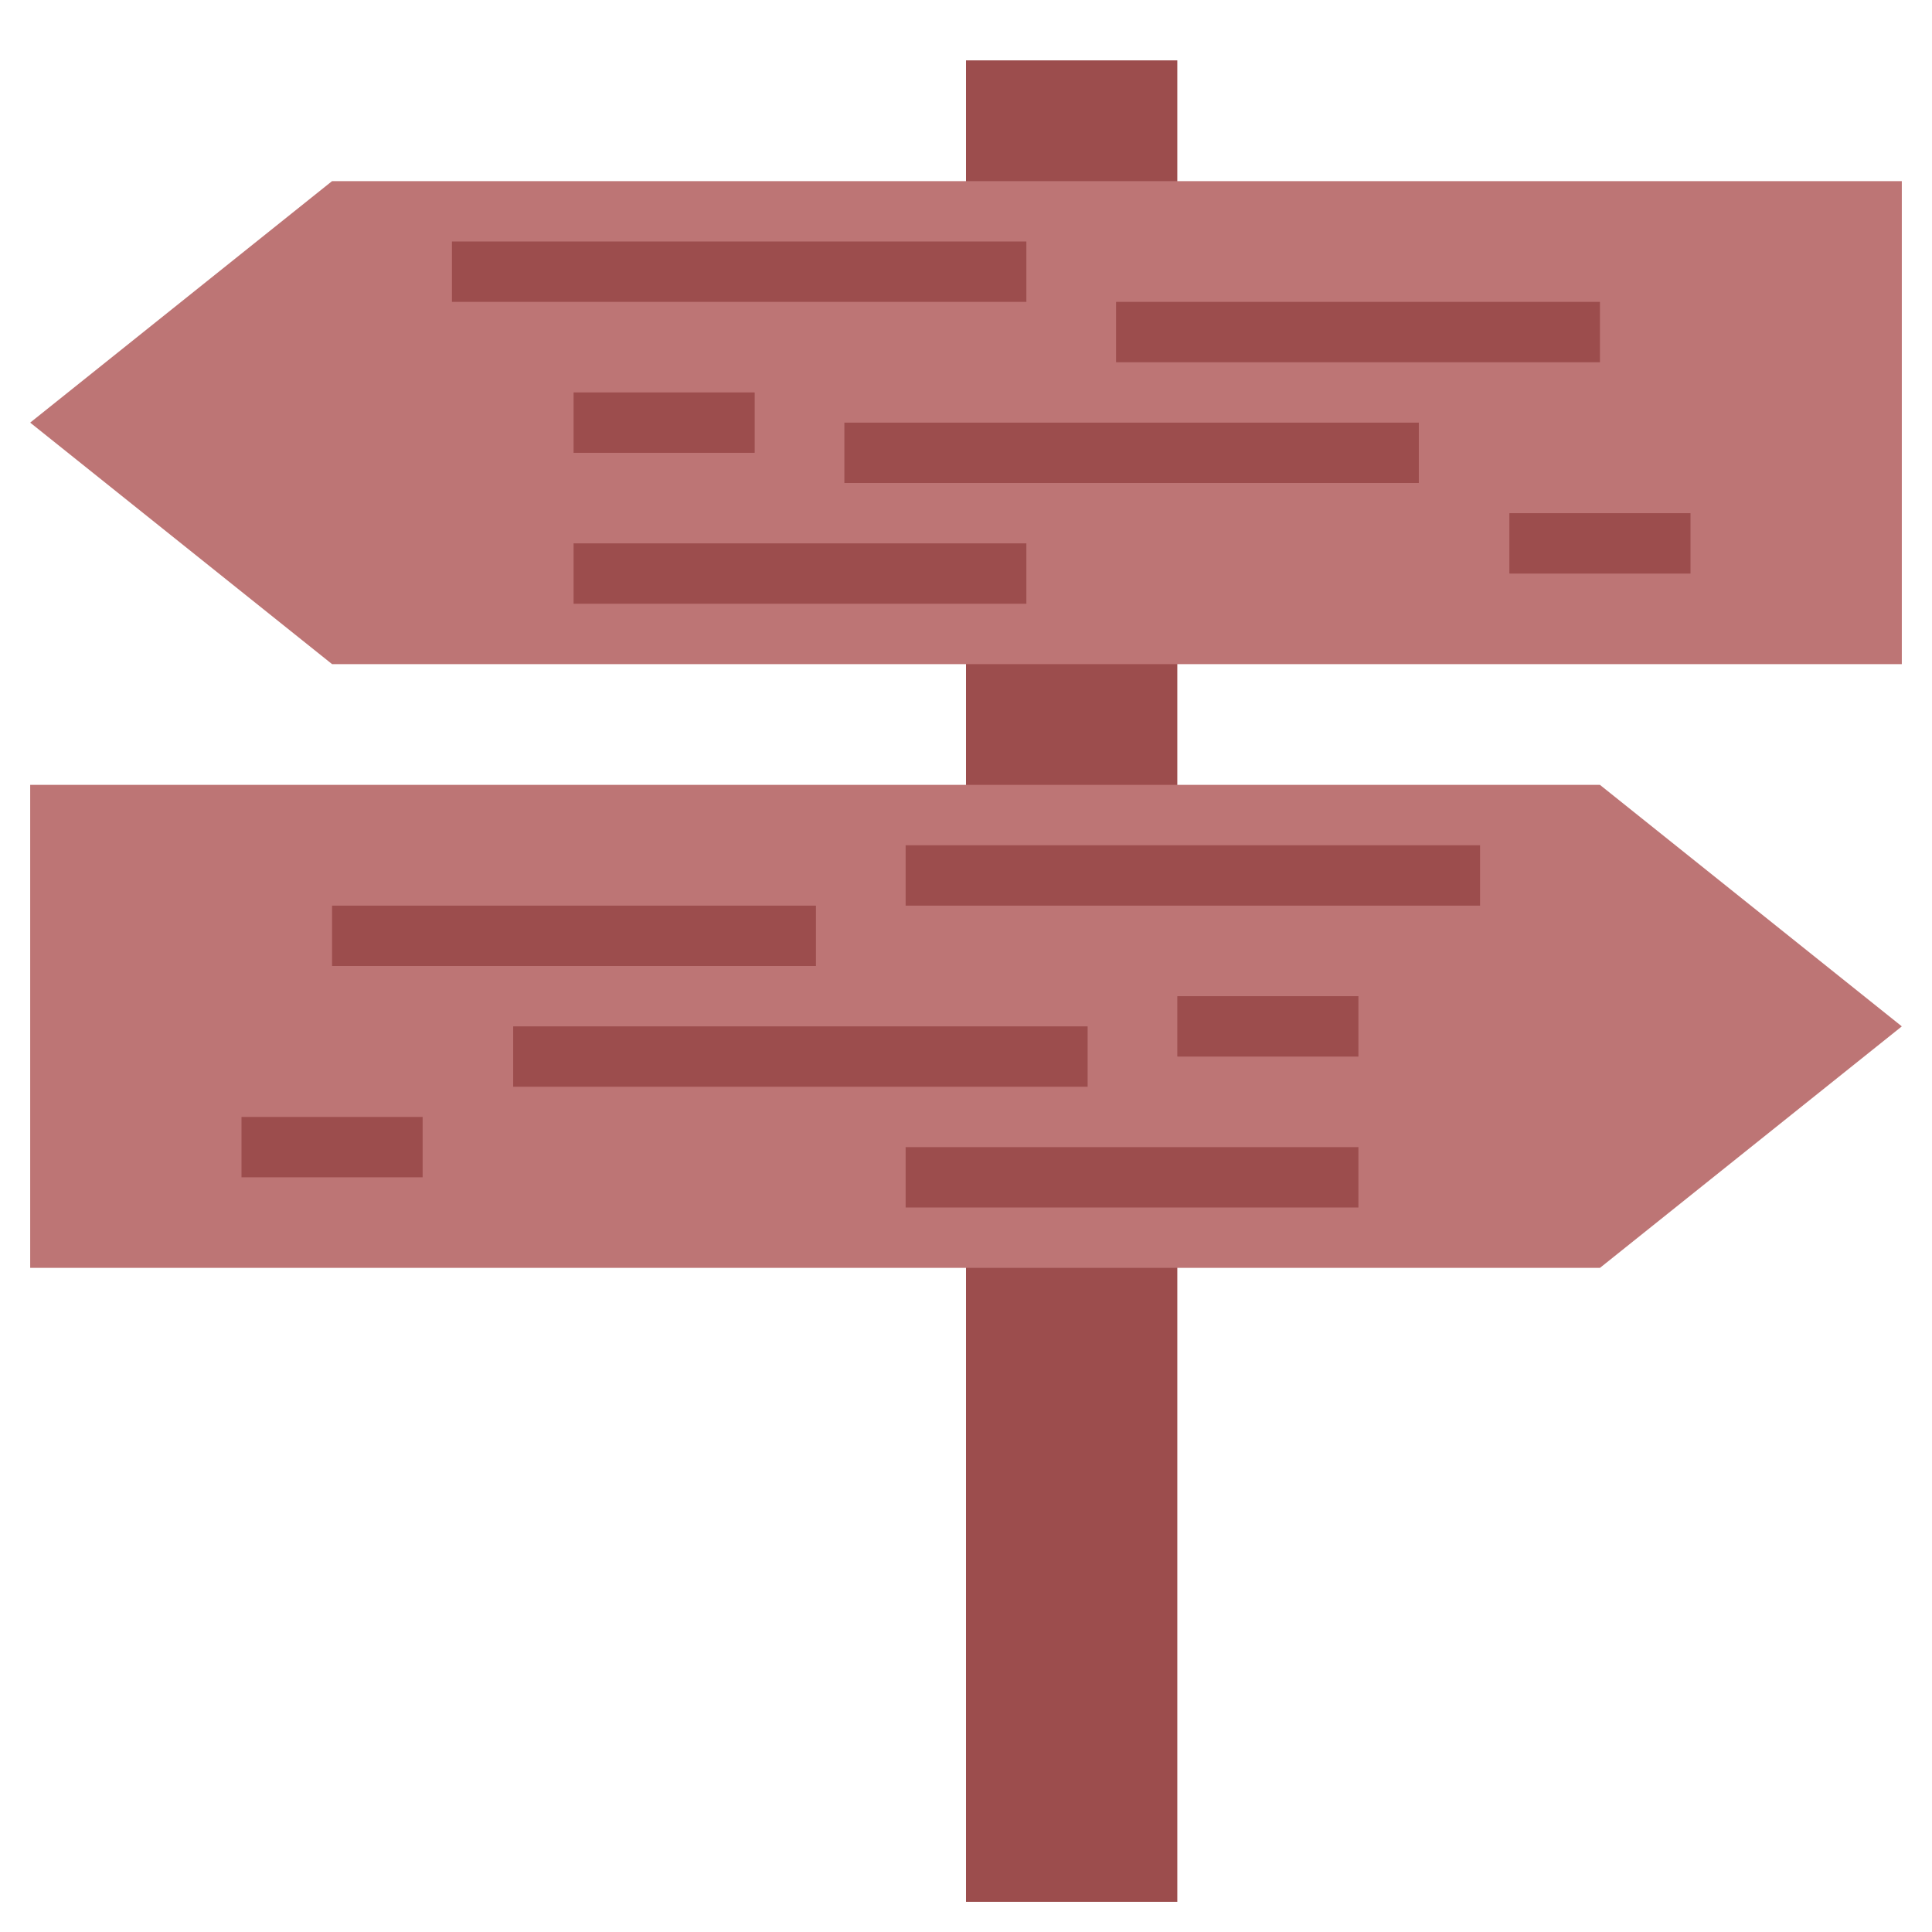
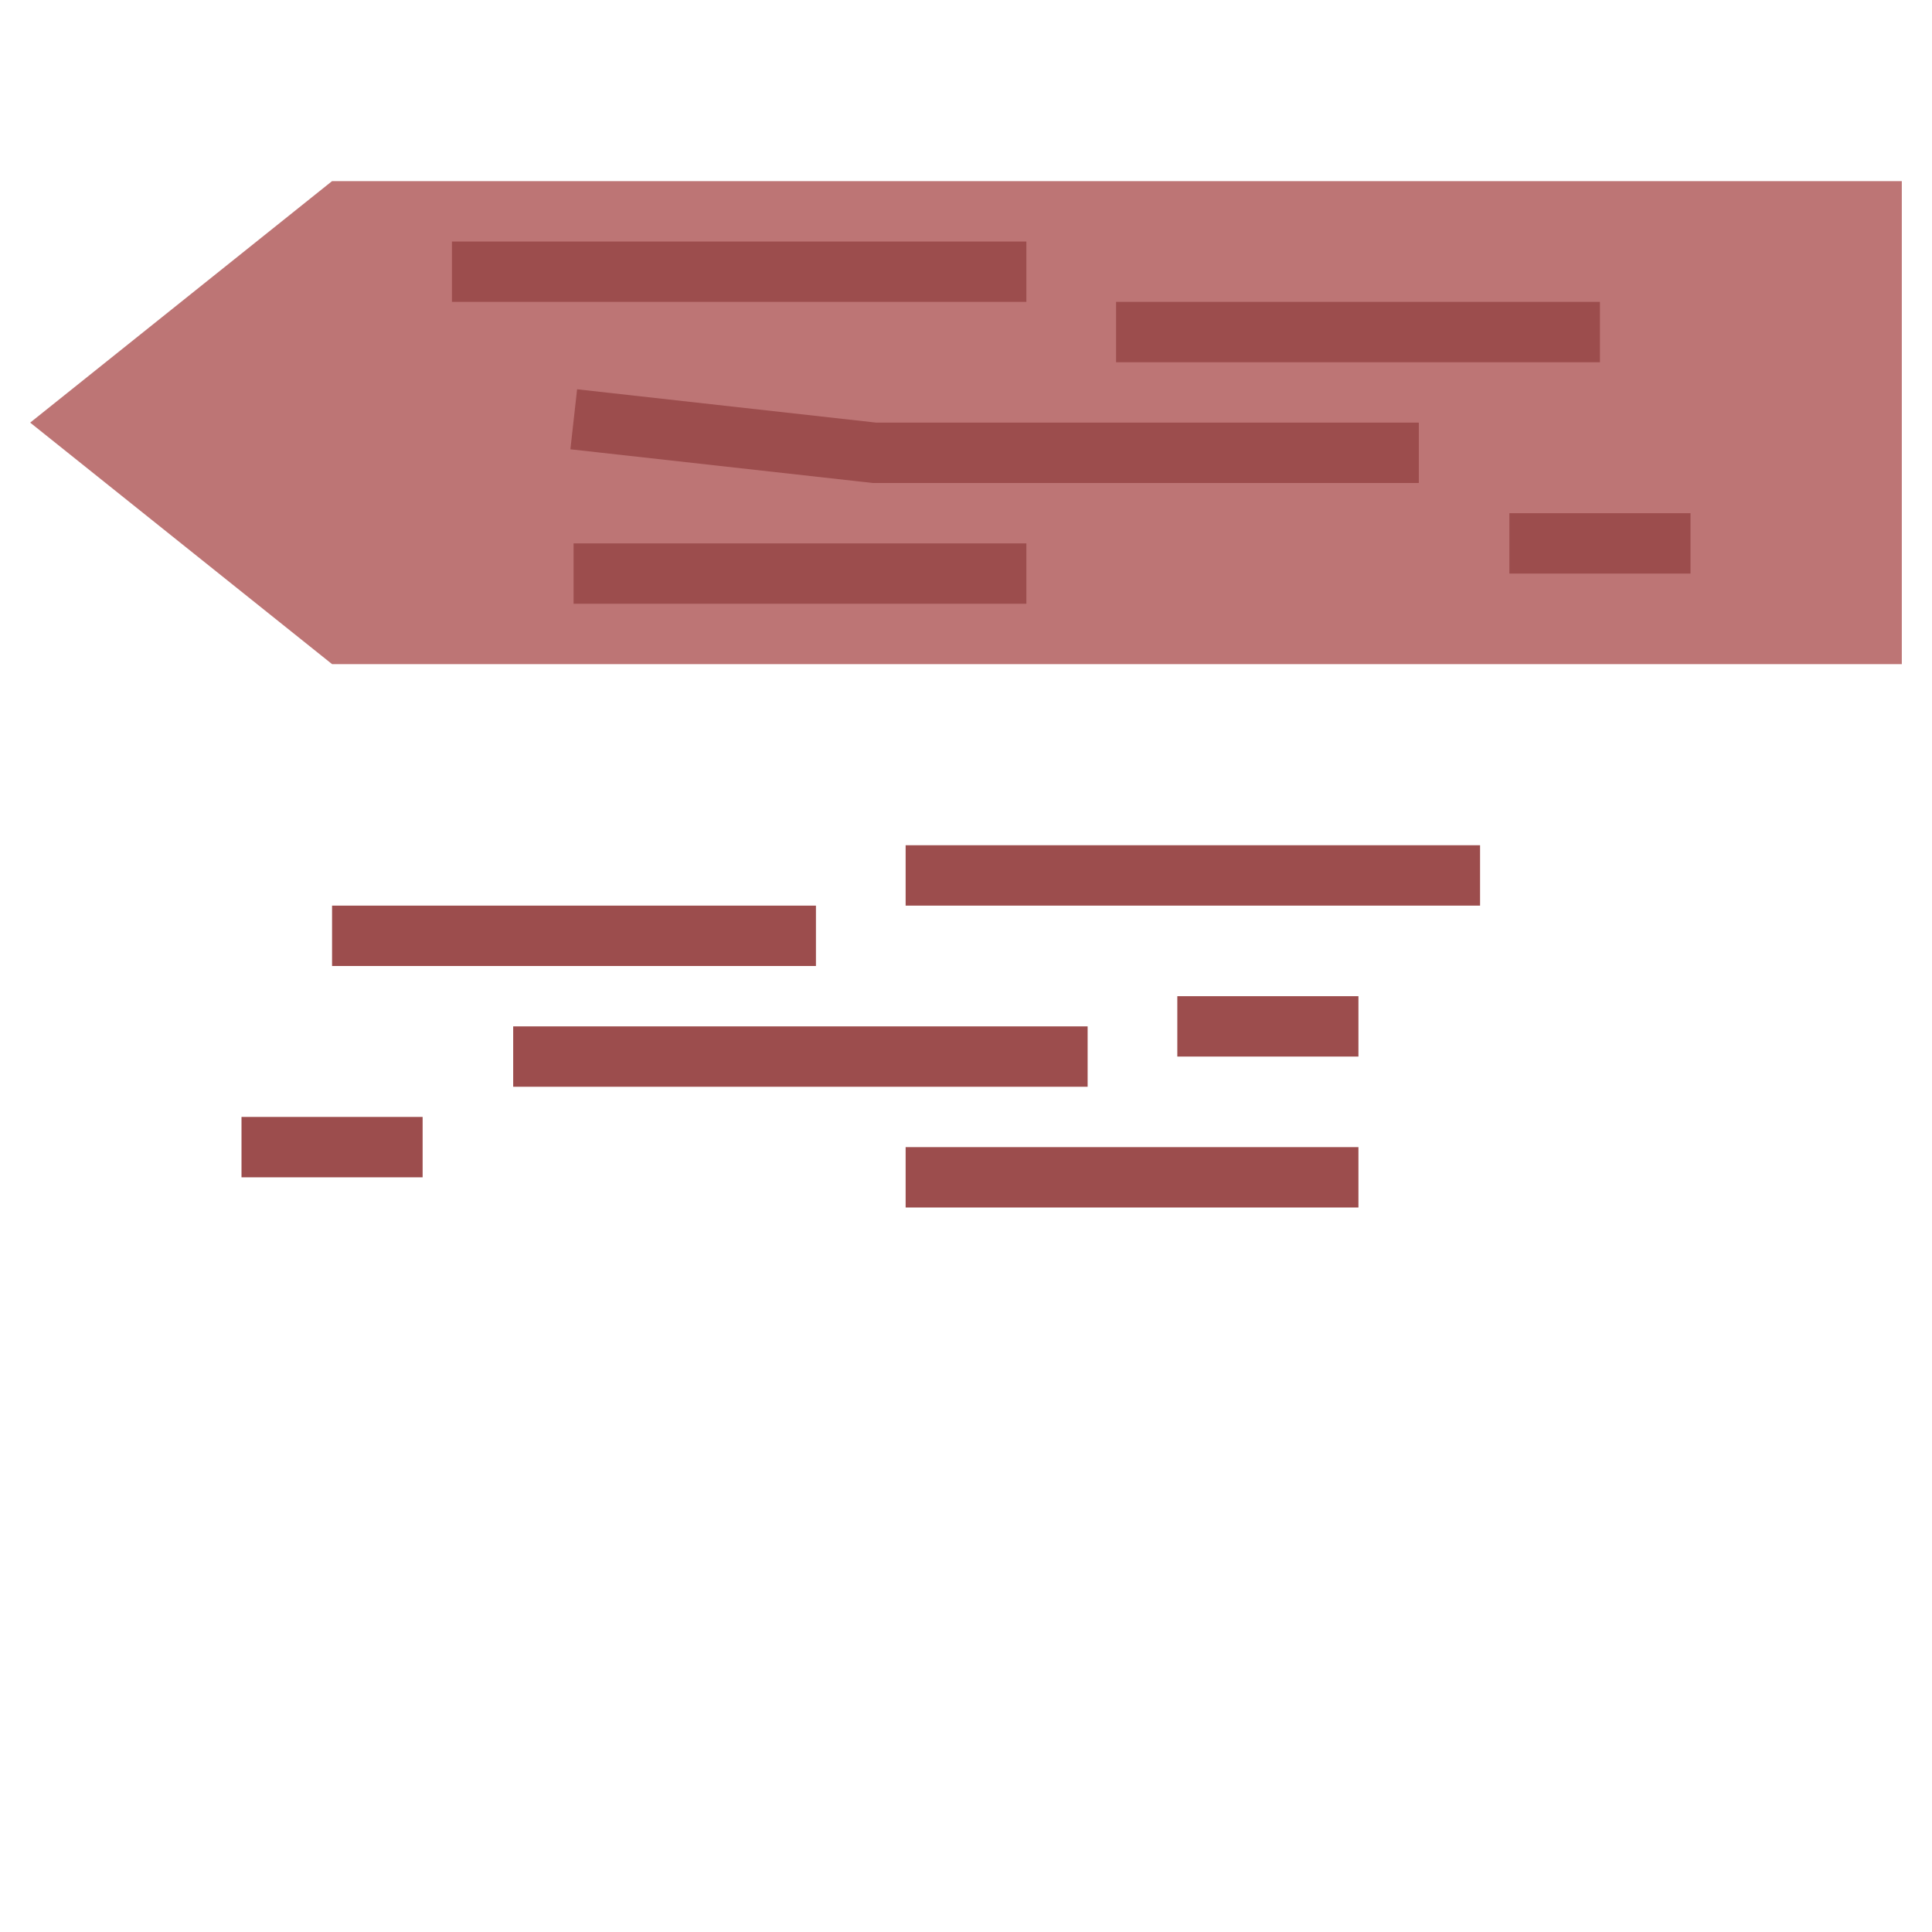
<svg xmlns="http://www.w3.org/2000/svg" width="64" height="64" viewBox="0 0 64 64">
  <g fill="none" fill-rule="evenodd">
-     <rect width="7" height="61" x="32" y="2" fill="#9C4D4D" />
    <g transform="matrix(-1 0 0 1 63 6)">
      <polygon fill="#BD7575" points="0 0 52 0 62 8 52 16 0 16" />
-       <path stroke="#9C4D4D" stroke-linecap="square" stroke-width="2" d="M11 5L25.029 5M30 3L47.029 3M17 9L34.029 9M39 8L43 8M8 12L12 12M30 13L43 13" />
+       <path stroke="#9C4D4D" stroke-linecap="square" stroke-width="2" d="M11 5L25.029 5M30 3L47.029 3M17 9L34.029 9L43 8M8 12L12 12M30 13L43 13" />
    </g>
    <g transform="translate(1 26)">
-       <polygon fill="#BD7575" points="0 0 52 0 62 8 52 16 0 16" />
      <path stroke="#9C4D4D" stroke-linecap="square" stroke-width="2" d="M11 5L25.029 5M30 3L47.029 3M17 9L34.029 9M39 8L43 8M8 12L12 12M30 13L43 13" />
    </g>
  </g>
</svg>